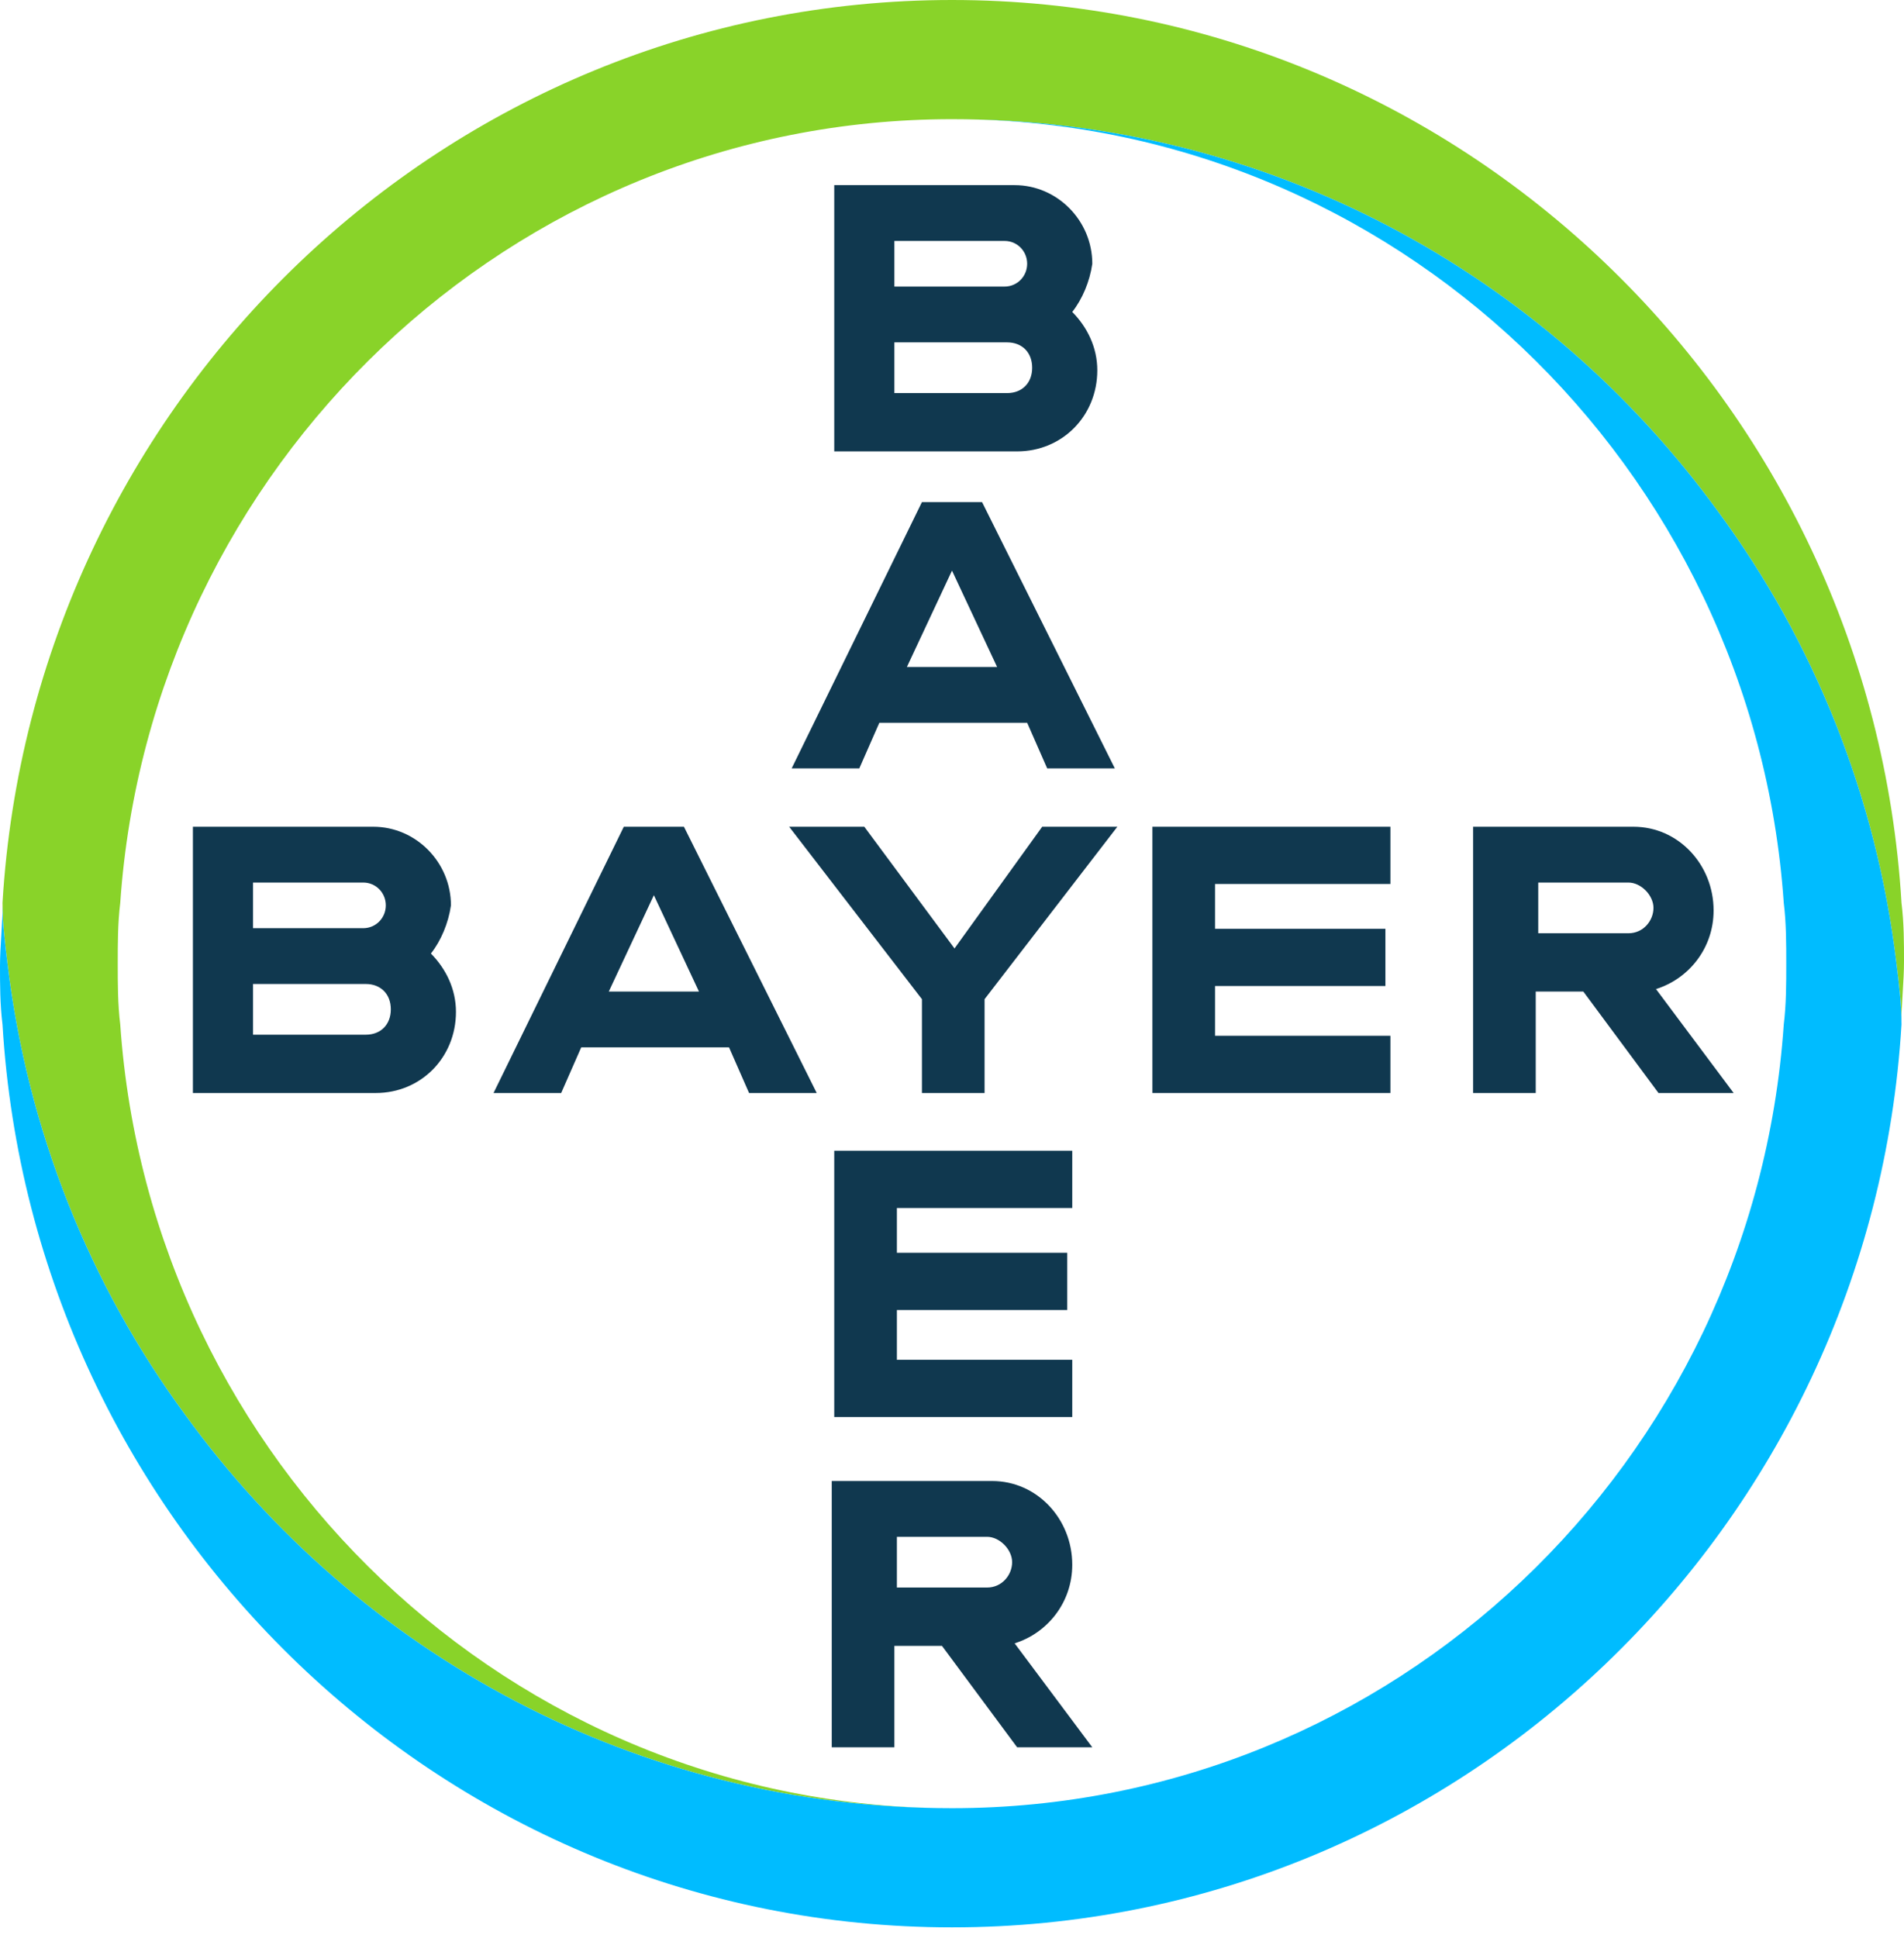
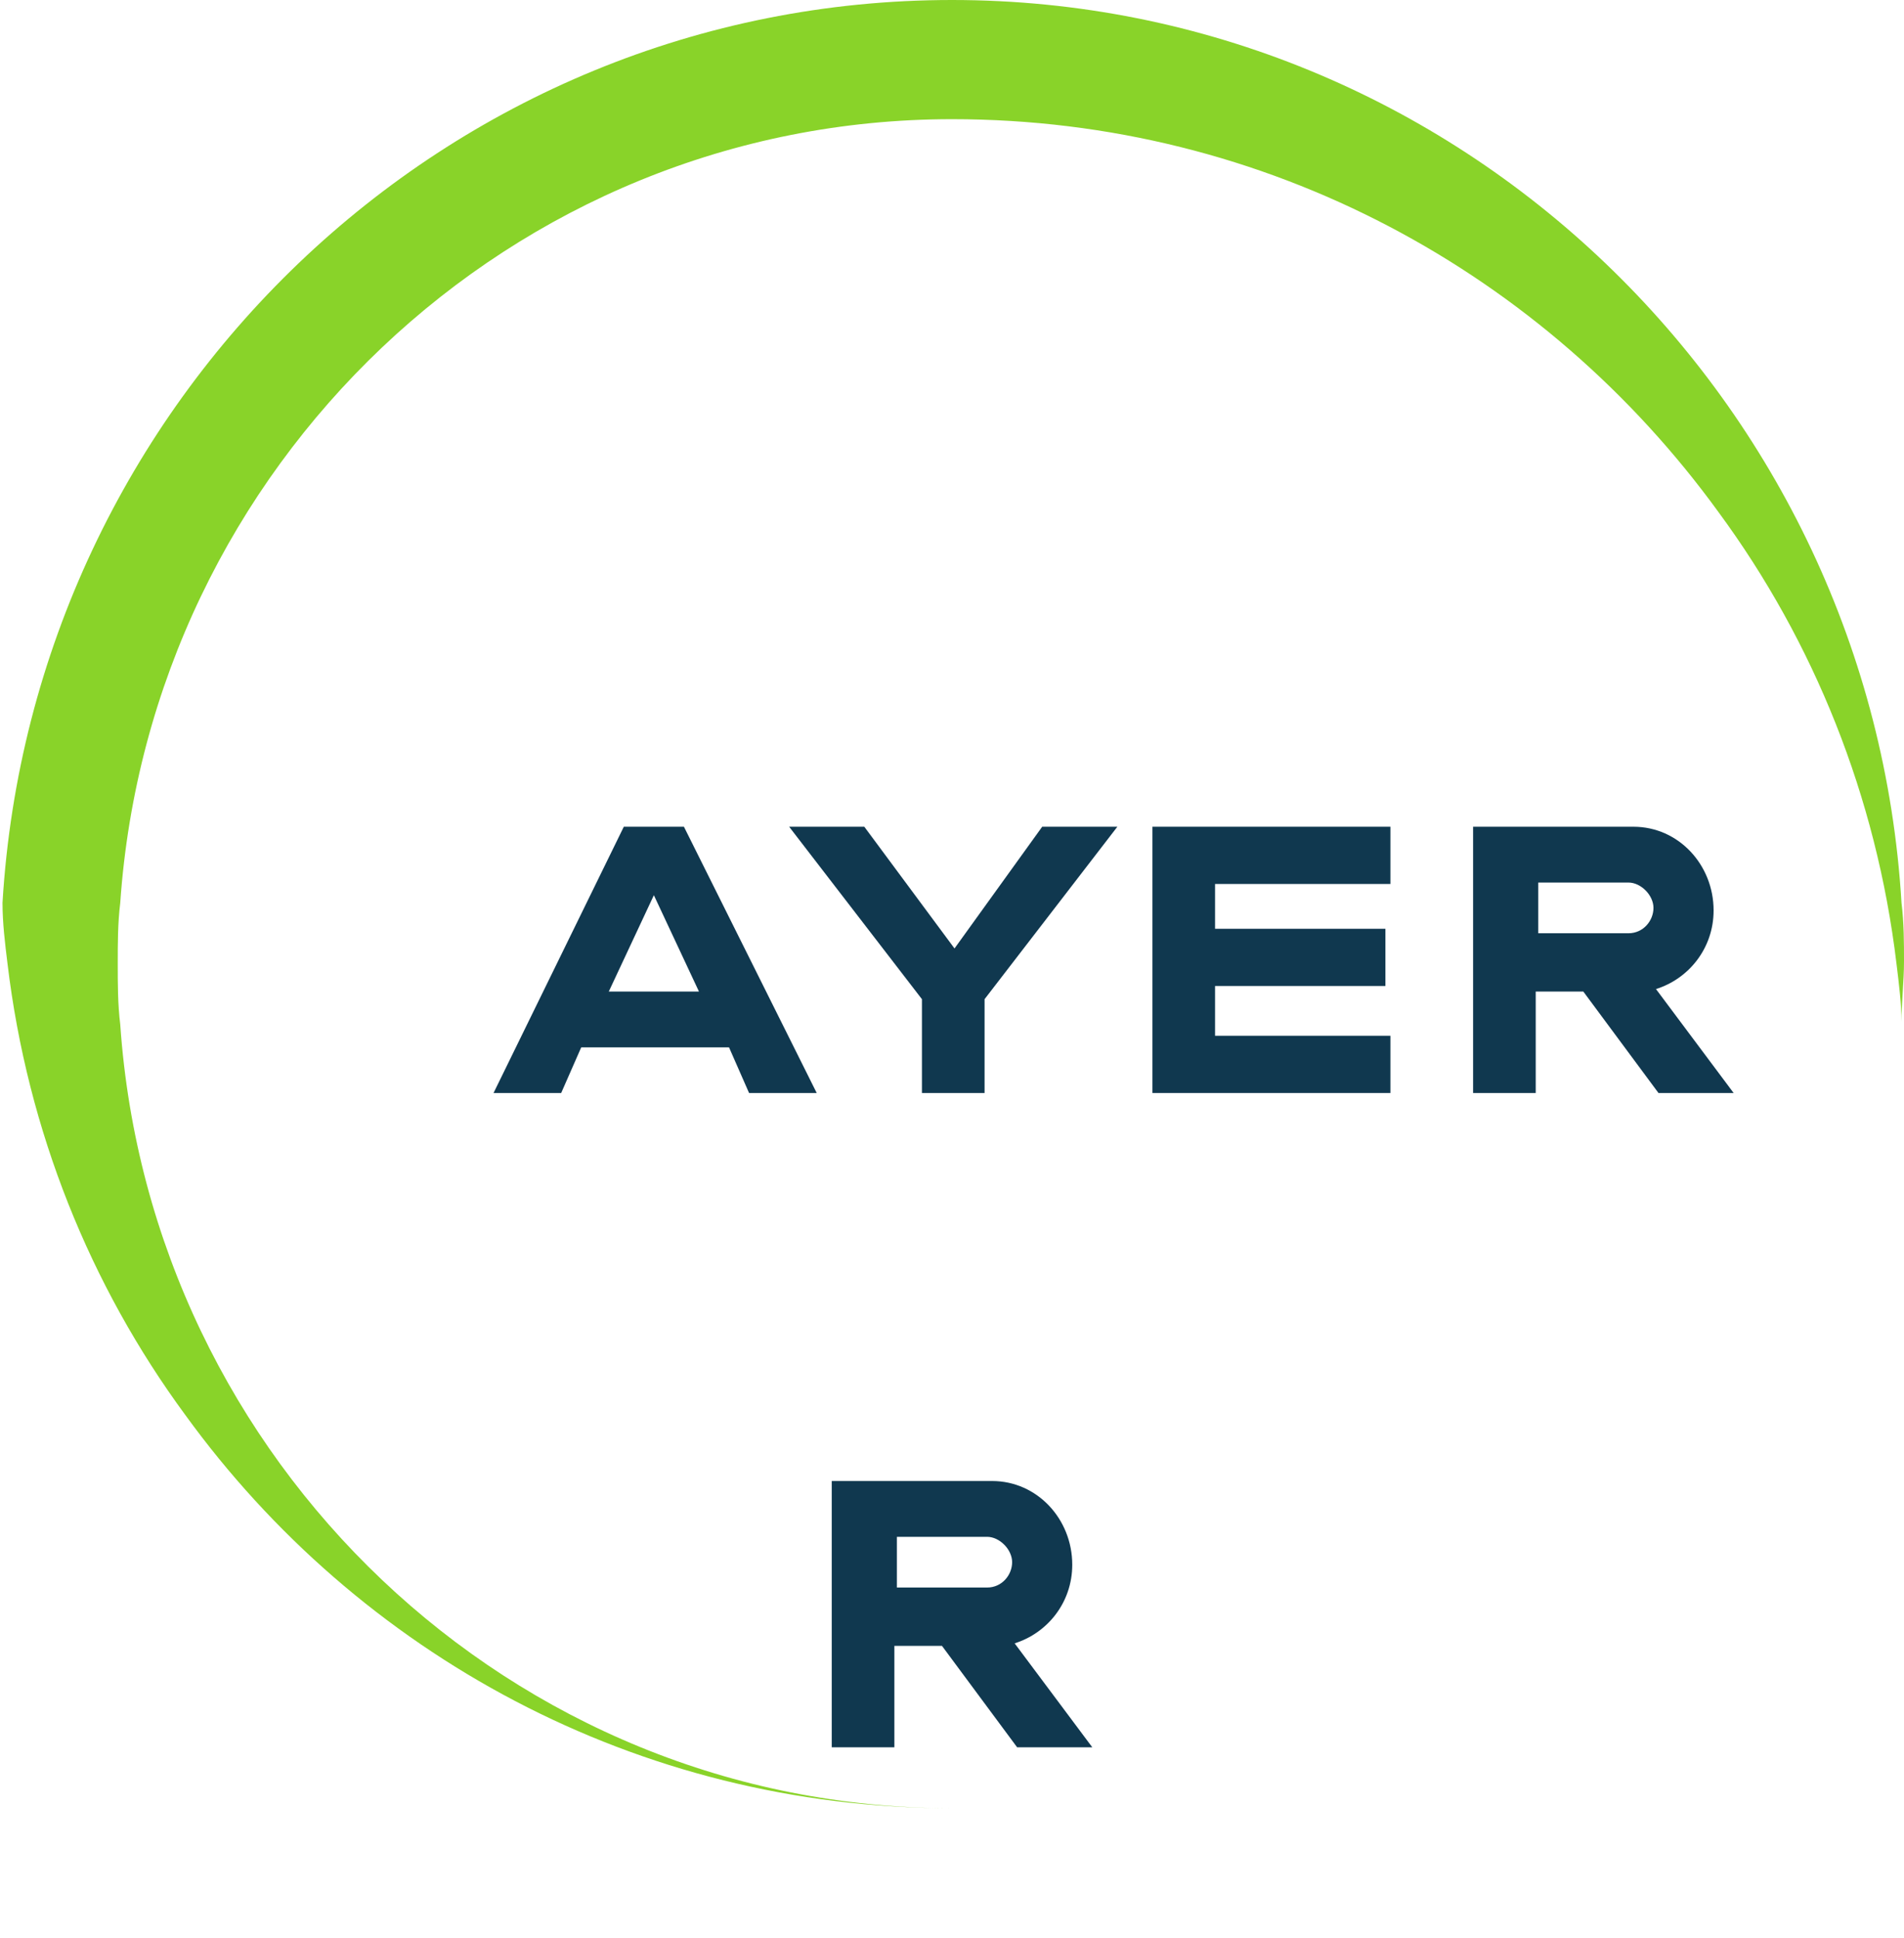
<svg xmlns="http://www.w3.org/2000/svg" width="57" height="58" viewBox="0 0 57 58" fill="none">
  <path d="M56.925 27.021C56.025 11.992 43.65 0 28.5 0C13.35 0 0.975 11.992 0.075 27.021C0.075 27.628 0.15 28.235 0.225 28.843C0.825 33.852 2.7 38.482 5.55 42.353C10.725 49.488 19.05 54.118 28.5 54.118C15.3 54.118 4.5 43.719 3.6 30.664C3.525 30.057 3.525 29.45 3.525 28.843C3.525 28.235 3.525 27.628 3.6 27.021C4.5 13.966 15.3 3.567 28.5 3.567C37.95 3.567 46.275 8.197 51.45 15.332C54.3 19.203 56.175 23.833 56.775 28.843C56.85 29.45 56.925 30.057 56.925 30.588C56.925 29.981 57 29.374 57 28.767C57 28.235 57 27.628 56.925 27.021Z" fill="#89D329" />
-   <path d="M0.075 30.664C0.975 45.693 13.35 57.685 28.5 57.685C43.65 57.685 56.025 45.693 56.925 30.664C56.925 30.057 56.85 29.45 56.775 28.843C56.175 23.833 54.3 19.203 51.45 15.332C46.275 8.197 37.95 3.567 28.5 3.567C41.7 3.567 52.5 13.966 53.4 27.021C53.475 27.628 53.475 28.235 53.475 28.843C53.475 29.45 53.475 30.057 53.4 30.664C52.5 43.795 41.7 54.118 28.5 54.118C19.05 54.118 10.725 49.488 5.55 42.353C2.7 38.482 0.825 33.852 0.225 28.843C0.15 28.235 0.075 27.628 0.075 27.097C0.075 27.704 0 28.311 0 28.919C0 29.45 5.36442e-09 30.057 0.075 30.664Z" fill="#00BCFF" />
-   <path d="M24.975 5.541V13.51H30.45C31.8 13.51 32.85 12.448 32.85 11.082C32.85 10.399 32.55 9.791 32.1 9.336C32.4 8.956 32.625 8.425 32.7 7.894C32.7 6.603 31.65 5.541 30.375 5.541H24.975ZM26.775 7.211H30.075C30.45 7.211 30.75 7.514 30.75 7.894C30.75 8.273 30.45 8.577 30.075 8.577H26.775V7.211ZM26.775 10.247H30.15C30.6 10.247 30.9 10.55 30.9 11.006C30.9 11.461 30.6 11.765 30.15 11.765H26.775V10.247Z" fill="#10384F" />
-   <path d="M27.6 15.028L23.7 22.998H25.725L26.325 21.632H30.75L31.35 22.998H33.375L29.4 15.028H27.6ZM28.5 17.078L29.85 19.962H27.15L28.5 17.078Z" fill="#10384F" />
  <path d="M31.2 24.744H33.45L29.475 29.905V32.713H27.6V29.905L23.625 24.744H25.875L28.575 28.387L31.2 24.744Z" fill="#10384F" />
  <path d="M44.1 24.744V32.713H45.975V29.677H47.4L49.65 32.713H51.9L49.575 29.602C50.55 29.298 51.3 28.387 51.3 27.249C51.3 25.882 50.25 24.744 48.9 24.744H44.1ZM46.05 26.414H48.75C49.125 26.414 49.5 26.793 49.5 27.173C49.5 27.552 49.2 27.932 48.75 27.932H46.05V26.414Z" fill="#10384F" />
-   <path d="M5.775 24.744V32.713H11.25C12.6 32.713 13.65 31.651 13.65 30.285C13.65 29.602 13.35 28.994 12.9 28.539C13.2 28.159 13.425 27.628 13.5 27.097C13.5 25.806 12.45 24.744 11.175 24.744H5.775ZM7.575 26.414H10.875C11.25 26.414 11.55 26.717 11.55 27.097C11.55 27.476 11.25 27.78 10.875 27.78H7.575V26.414ZM7.575 29.45H10.95C11.4 29.45 11.7 29.753 11.7 30.209C11.7 30.664 11.4 30.968 10.95 30.968H7.575V29.45Z" fill="#10384F" />
  <path d="M18.675 24.744L14.775 32.713H16.8L17.4 31.347H21.825L22.425 32.713H24.45L20.475 24.744H18.675ZM19.575 26.793L20.925 29.677H18.225L19.575 26.793Z" fill="#10384F" />
  <path d="M41.625 24.744V26.457H36.375V27.798H41.475V29.511H36.375V31H41.625V32.713H34.5V24.744H41.625Z" fill="#10384F" />
  <path d="M24.9 44.326V52.296H26.775V49.26H28.2L30.45 52.296H32.7L30.375 49.184C31.35 48.88 32.1 47.969 32.1 46.831C32.1 45.465 31.05 44.326 29.7 44.326H24.9ZM26.85 45.996H29.55C29.925 45.996 30.3 46.375 30.3 46.755C30.3 47.134 30 47.514 29.55 47.514H26.85V45.996Z" fill="#10384F" />
-   <path d="M32.1 34.441V36.155H26.85V37.495H31.95V39.208H26.85V40.698H32.1V42.411H24.975V34.441H32.1Z" fill="#10384F" />
</svg>